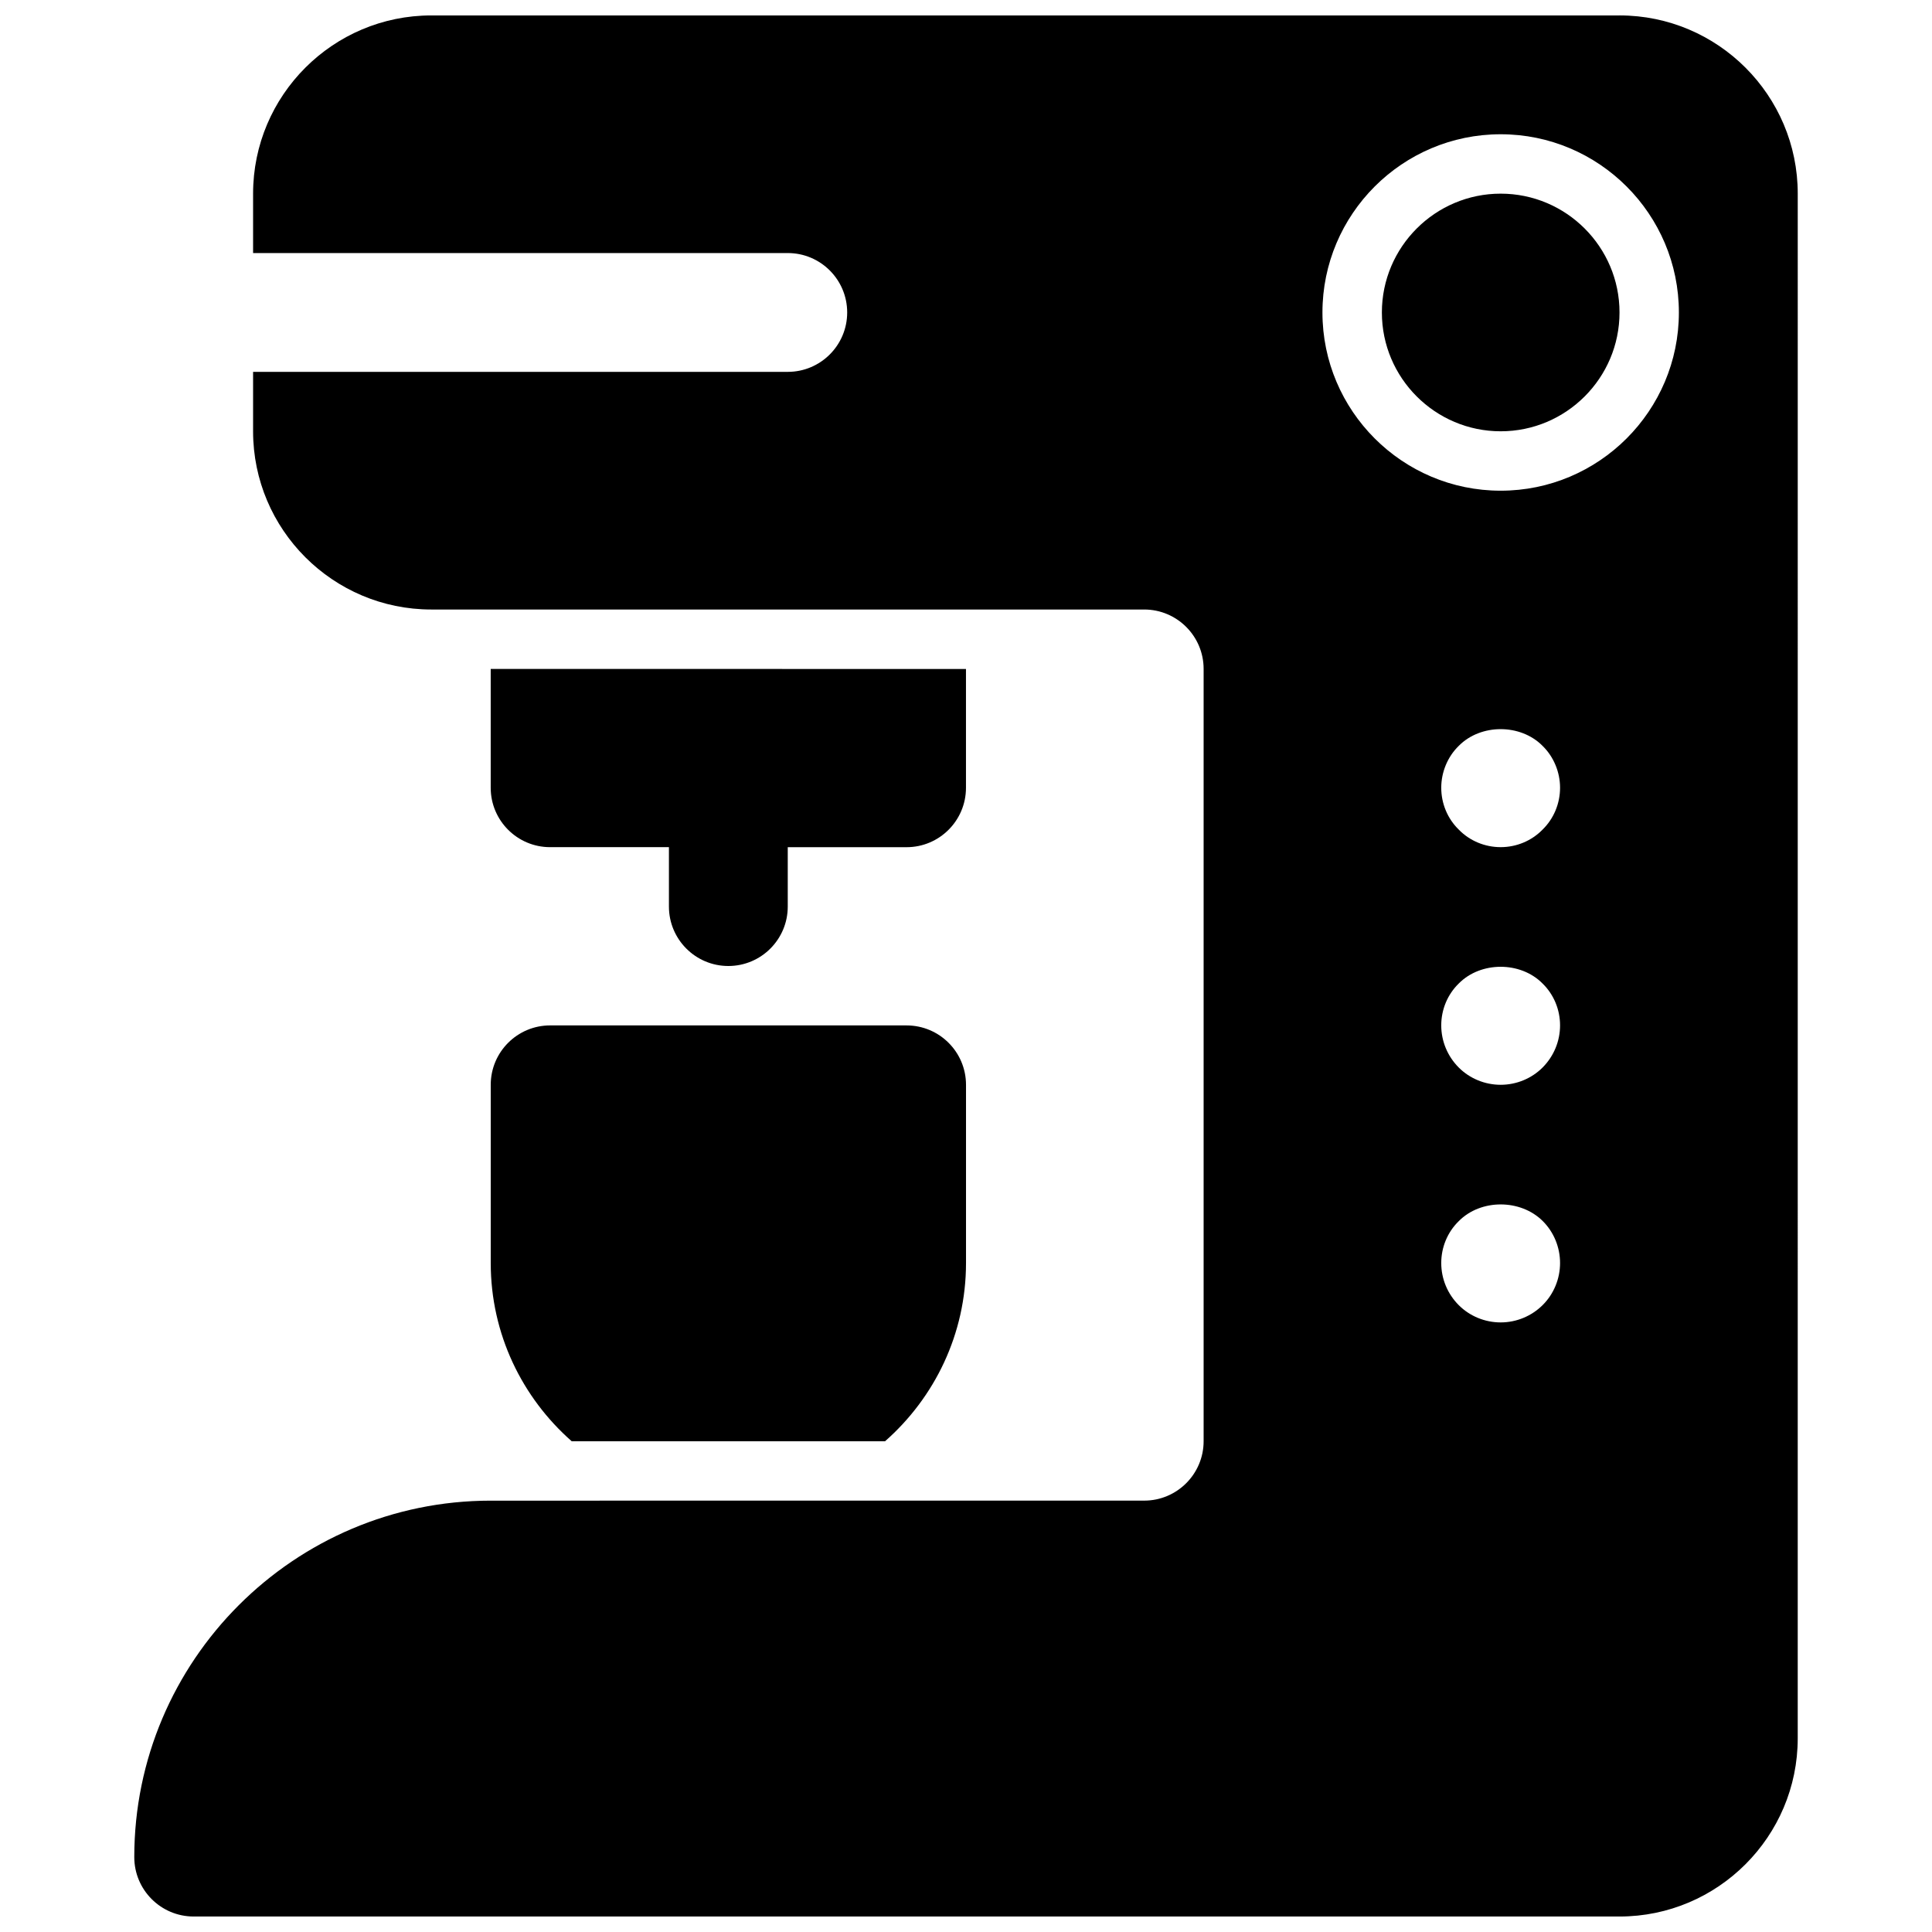
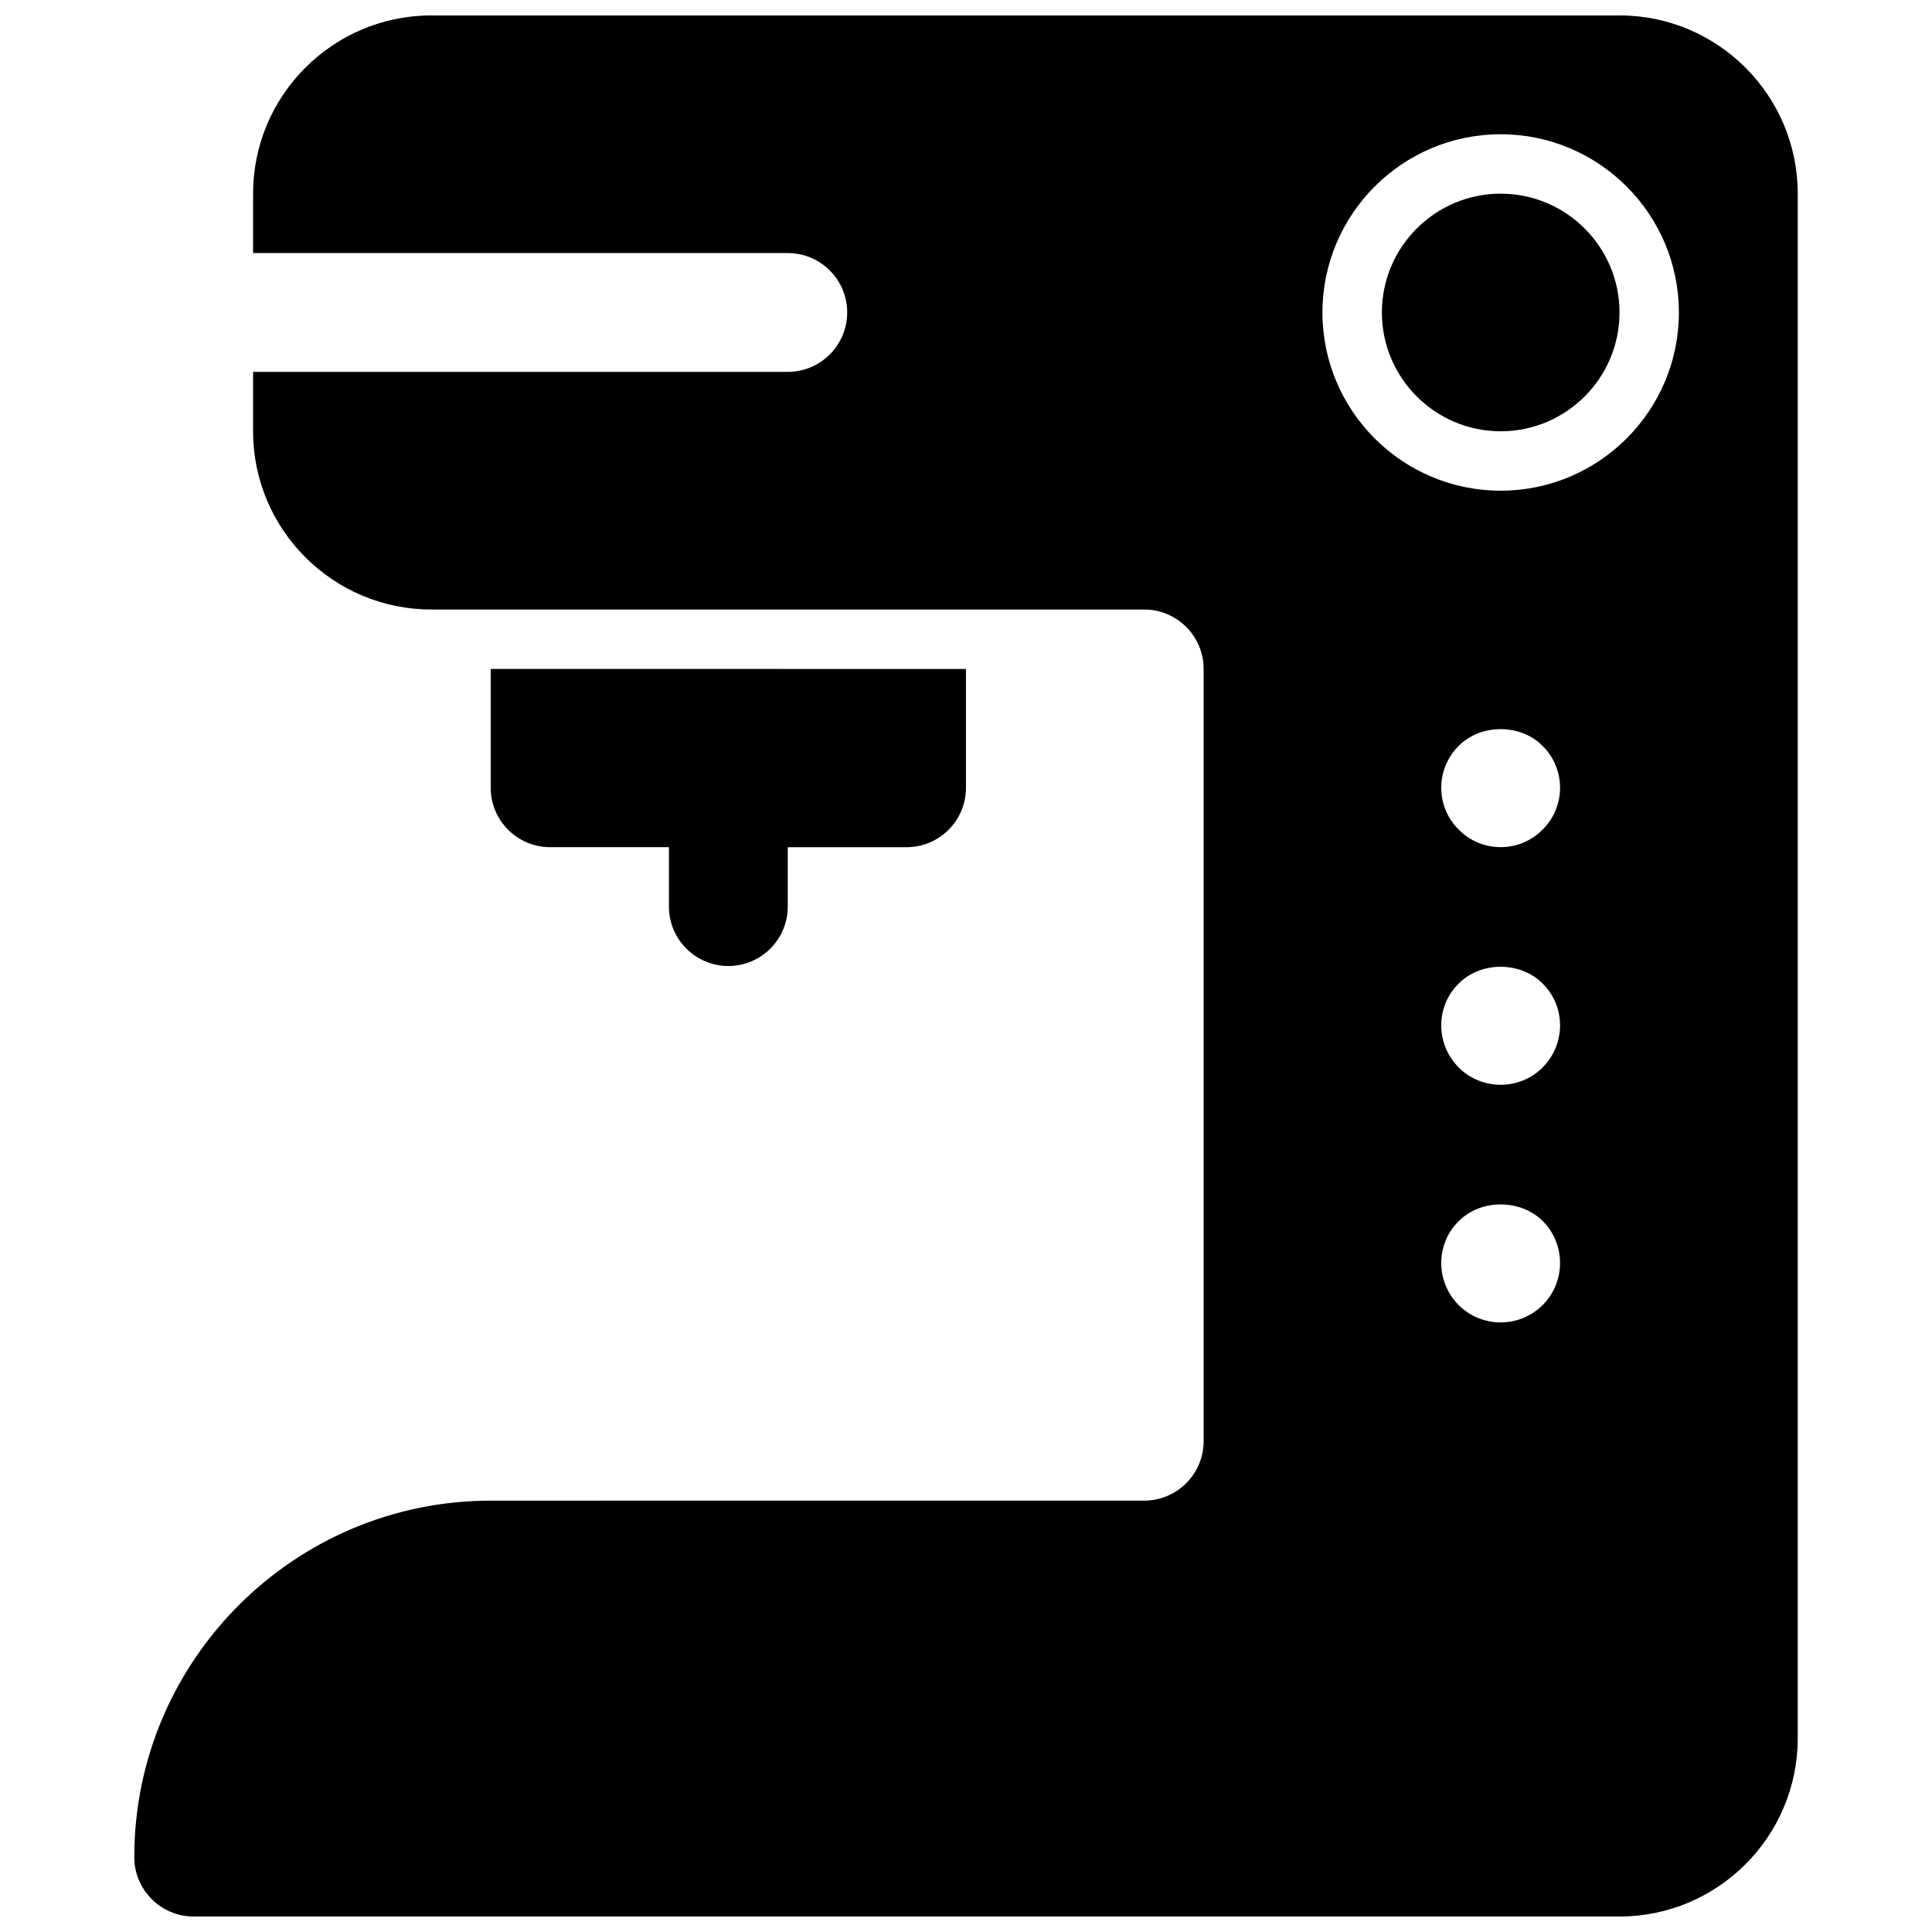
<svg xmlns="http://www.w3.org/2000/svg" width="800px" height="800px" version="1.1" viewBox="144 144 512 512">
  <defs>
    <clipPath id="a">
      <path d="m179 148.09h442v503.81h-442z" />
    </clipPath>
  </defs>
  <path d="m541.7 195.32c-17.359 0-31.488 14.129-31.488 31.488s14.129 31.488 31.488 31.488c17.359 0 31.488-14.129 31.488-31.488 0-17.355-14.129-31.488-31.488-31.488z" />
  <g clip-path="url(#a)">
    <path d="m573.18 148.09h-314.88c-26.047 0-47.23 21.184-47.23 47.23v15.742h141.7c8.691 0 15.742 7.055 15.742 15.742 0 8.691-7.055 15.742-15.742 15.742l-141.7 0.008v15.742c0 26.047 21.184 47.23 47.23 47.23h188.93c8.684 0 15.742 7.062 15.742 15.742v204.67c0 8.684-7.062 15.742-15.742 15.742l-173.18 0.008c-52.09 0-94.465 42.375-94.465 94.465 0 8.691 7.055 15.742 15.742 15.742h377.86c26.047 0 47.23-21.184 47.23-47.23l0.004-409.35c0-26.047-21.184-47.23-47.23-47.23zm-20.309 341.72c-2.992 2.992-7.008 4.644-11.18 4.644-4.172 0-8.188-1.652-11.098-4.566-2.992-2.988-4.648-7.004-4.648-11.176s1.652-8.188 4.644-11.098c5.824-5.902 16.375-5.902 22.277 0 2.914 2.91 4.566 6.926 4.566 11.098s-1.652 8.188-4.562 11.098zm-0.082-62.895c-2.91 2.91-6.926 4.566-11.098 4.566-4.172 0-8.188-1.652-11.098-4.566-2.992-2.992-4.648-7.008-4.648-11.18 0-4.172 1.652-8.188 4.644-11.098 5.824-5.902 16.375-5.902 22.199 0 2.992 2.91 4.644 6.926 4.644 11.098 0 4.172-1.652 8.188-4.644 11.18zm0-63.055c-2.91 2.988-6.926 4.644-11.098 4.644-4.172 0-8.188-1.652-11.098-4.644-2.992-2.914-4.648-6.93-4.648-11.102 0-4.094 1.652-8.188 4.644-11.098 5.824-5.902 16.375-5.902 22.199 0 2.992 2.91 4.644 7.004 4.644 11.098 0 4.172-1.652 8.188-4.644 11.102zm-11.098-89.82c-26.047 0-47.23-21.184-47.23-47.23s21.184-47.23 47.23-47.23c26.047 0 47.23 21.184 47.23 47.23s-21.184 47.23-47.23 47.23z" />
  </g>
  <path d="m337.02 400c8.691 0 15.742-7.055 15.742-15.742v-15.742h31.488c8.691 0 15.742-7.055 15.742-15.742v-31.488l-125.95-0.008v31.488c0 8.691 7.055 15.742 15.742 15.742h31.488v15.742c0 8.695 7.055 15.75 15.746 15.75z" />
-   <path d="m274.05 478.72c0 18.812 8.336 35.684 21.461 47.23h83.035c13.117-11.547 21.457-28.418 21.457-47.23v-47.23c0-8.691-7.055-15.742-15.742-15.742l-94.469-0.004c-8.691 0-15.742 7.055-15.742 15.742z" />
</svg>